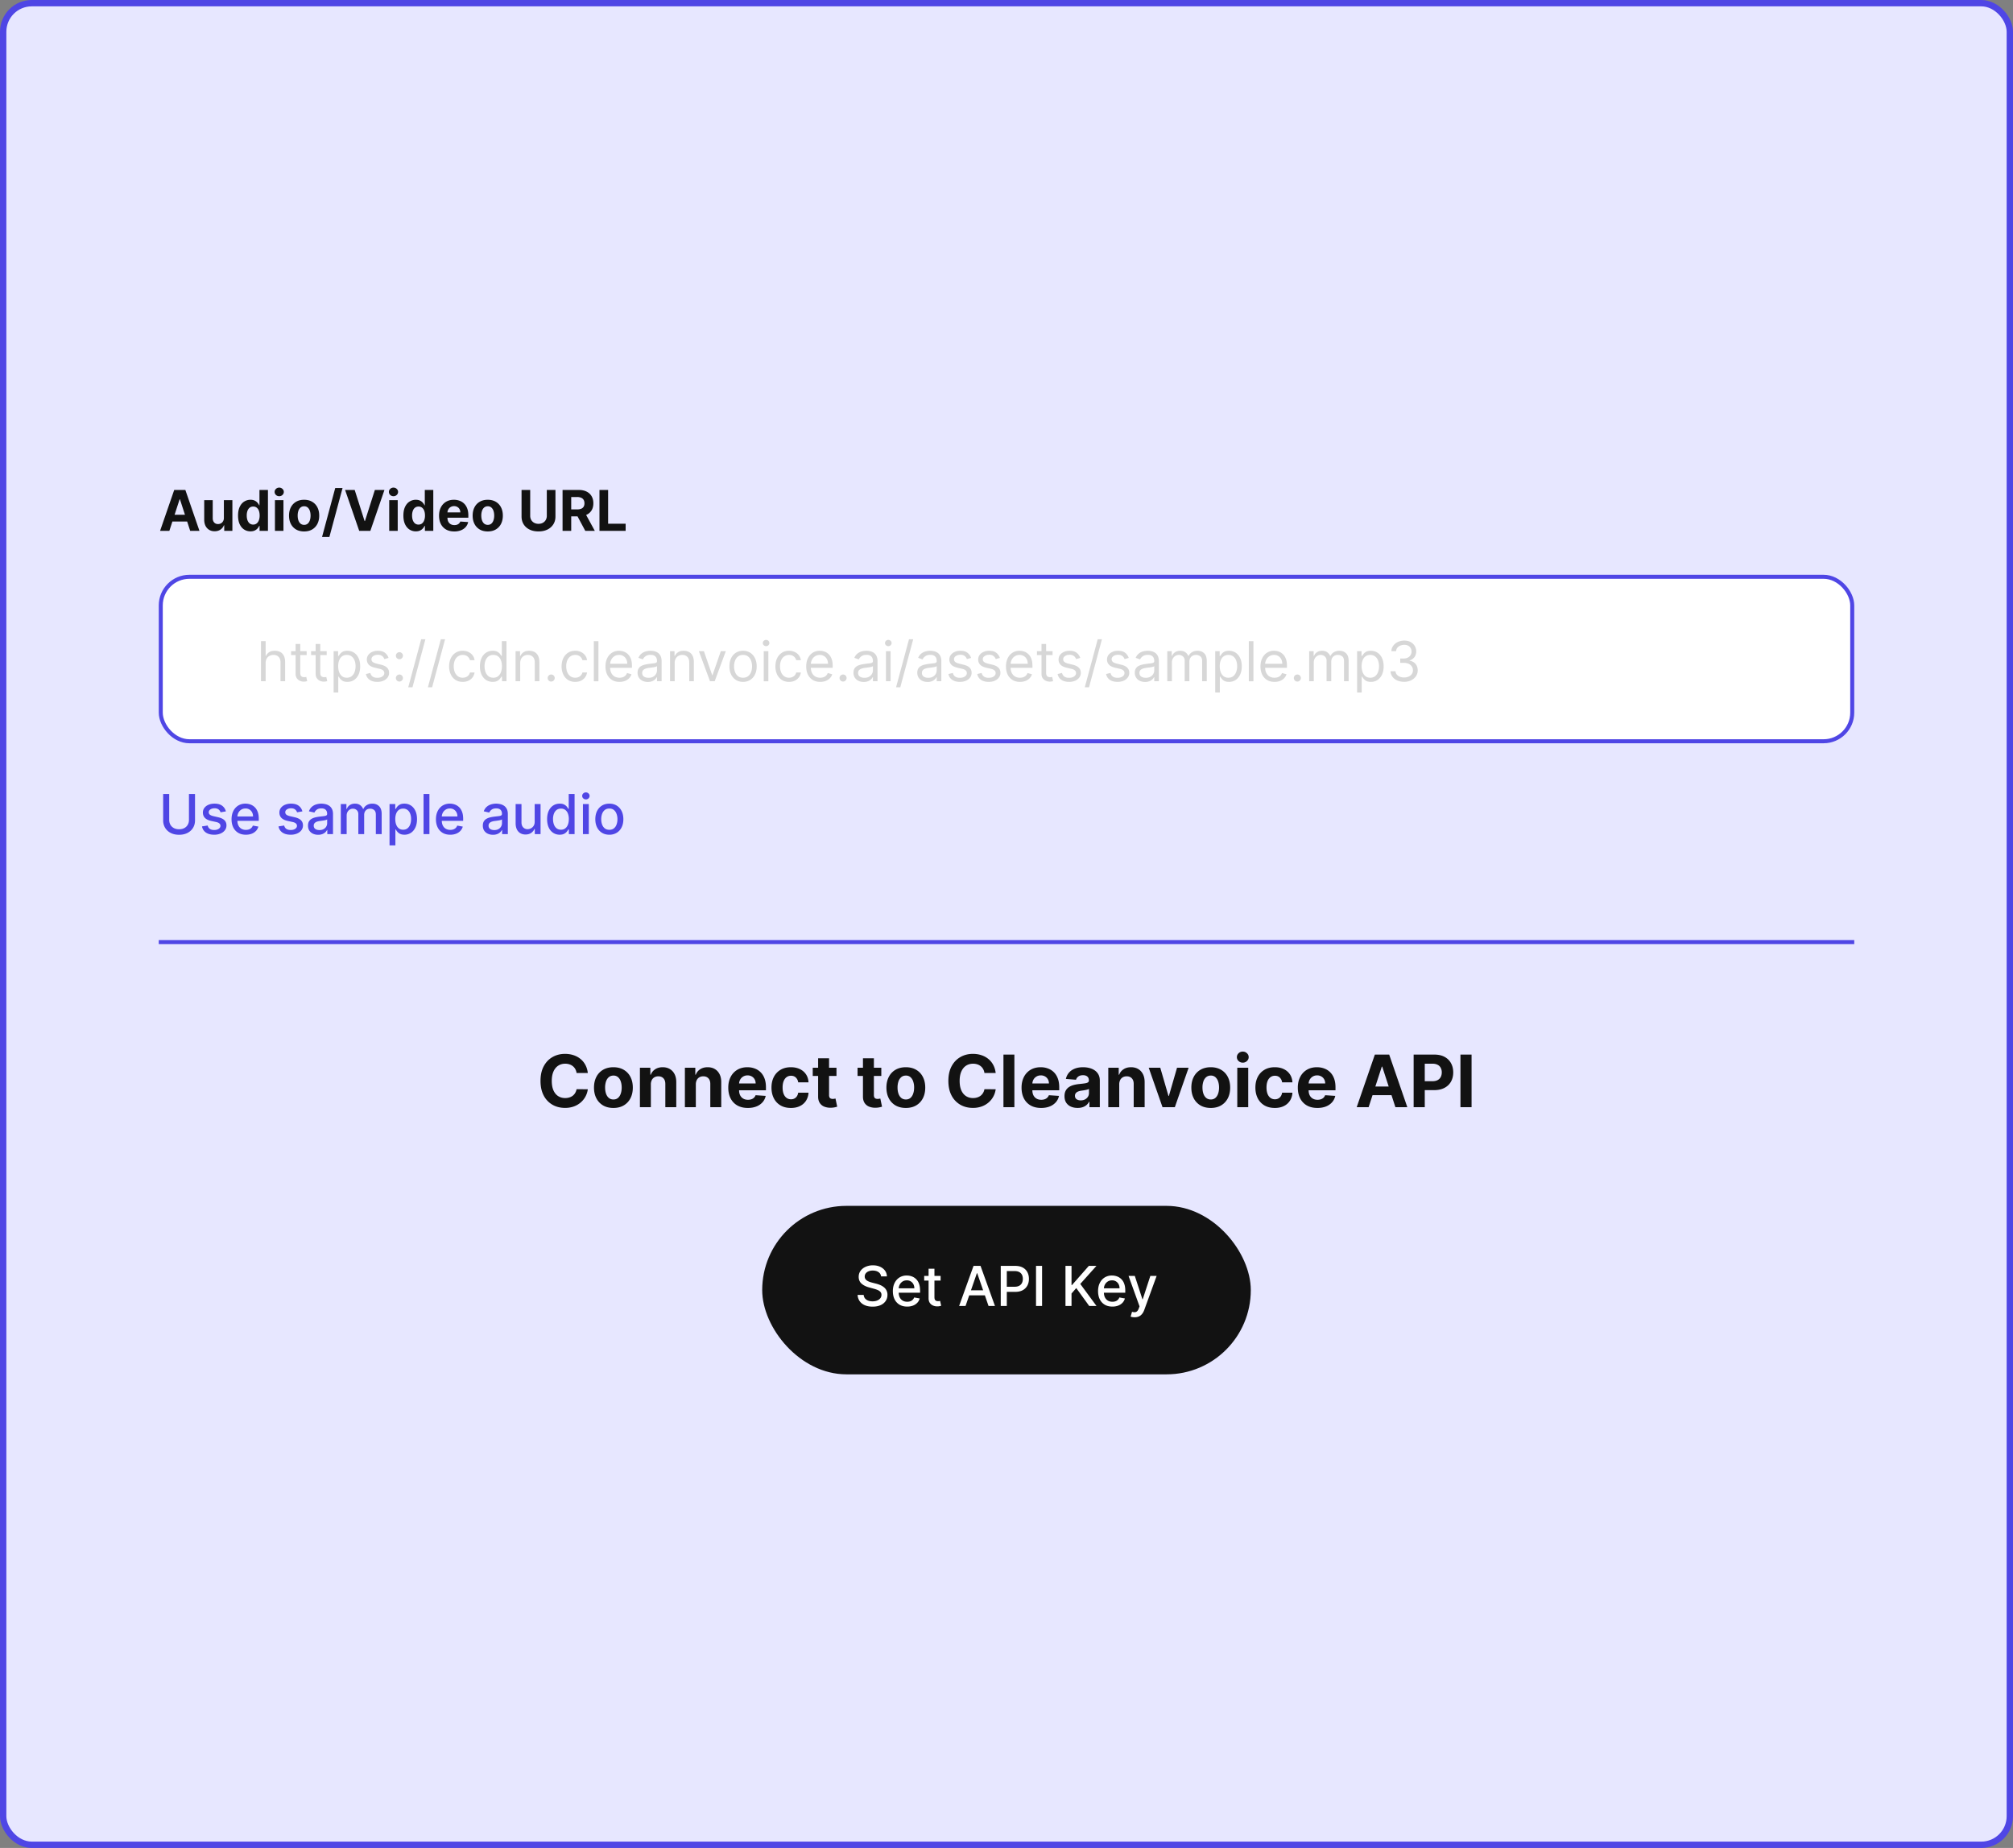
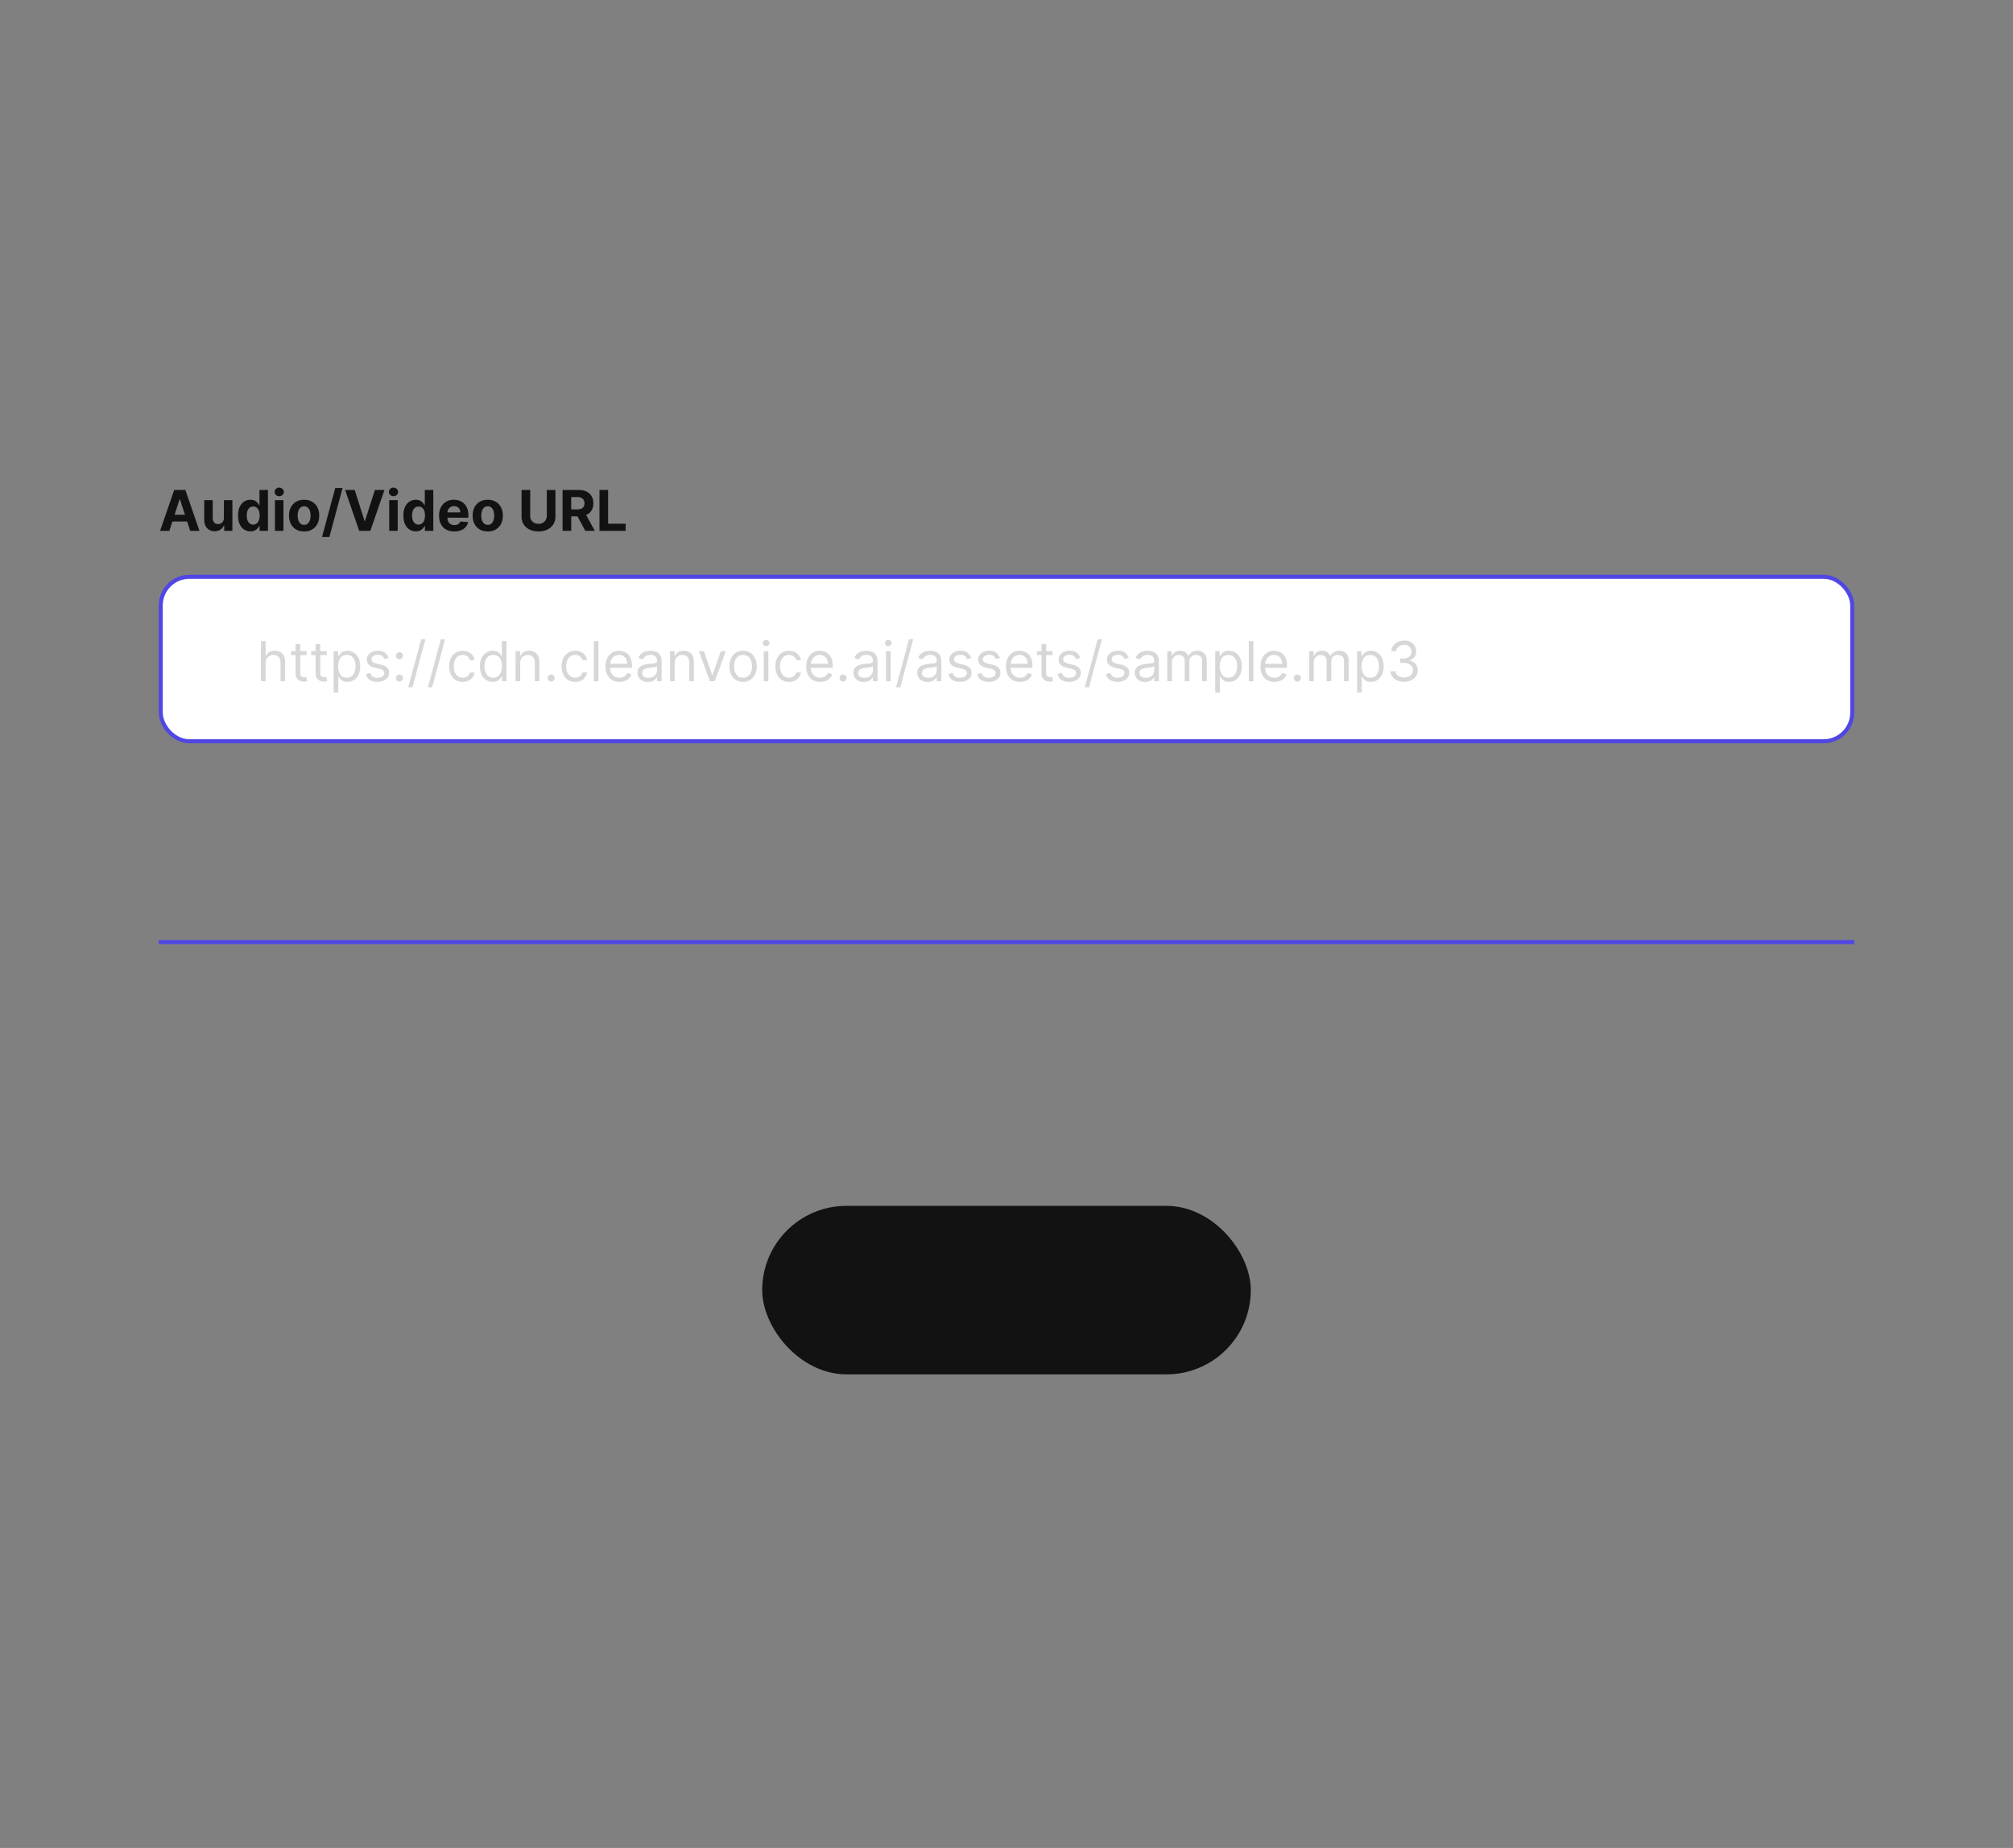
<svg xmlns="http://www.w3.org/2000/svg" width="317" height="291" fill="none">
  <rect width="100%" height="100%" fill="#808080" stroke="none" />
-   <rect x=".5" y=".5" width="316" height="290" rx="4.5" fill="#E7E7FF" />
-   <rect x=".5" y=".5" width="316" height="290" rx="4.5" stroke="#4F46E5" />
  <rect x="25.317" y="90.828" width="266.367" height="25.898" rx="4.507" fill="#fff" />
  <rect x="25.317" y="90.828" width="266.367" height="25.898" rx="4.507" stroke="#4F46E5" stroke-width=".632" />
  <path d="M41.83 104.427v2.849h-.728v-6.314h.728v2.318h.061a1.34 1.34 0 0 1 .5-.582c.224-.146.522-.219.894-.219.323 0 .605.065.848.194.242.127.43.324.564.589.136.263.203.598.203 1.005v3.009h-.727v-2.96c0-.376-.098-.667-.293-.872-.193-.208-.462-.312-.805-.312a1.34 1.34 0 0 0-.641.152 1.1 1.1 0 0 0-.444.44c-.107.194-.16.428-.16.703Zm6.461-1.887v.617h-2.454v-.617h2.454Zm-1.739-1.134h.728v4.514c0 .205.03.359.09.462.061.101.14.169.234.204a.938.938 0 0 0 .305.049c.08 0 .146-.004.197-.012l.124-.025.148.654a1.49 1.49 0 0 1-.207.055c-.088.021-.2.031-.336.031-.206 0-.407-.044-.604-.133a1.202 1.202 0 0 1-.487-.403c-.128-.181-.192-.41-.192-.685v-4.711Zm4.894 1.134v.617H48.99v-.617h2.455Zm-1.74-1.134h.728v4.514c0 .205.03.359.09.462.061.101.14.169.234.204a.938.938 0 0 0 .305.049c.08 0 .146-.004.198-.012l.123-.025.148.654a1.49 1.49 0 0 1-.207.055c-.088.021-.2.031-.336.031-.205 0-.407-.044-.604-.133a1.202 1.202 0 0 1-.487-.403c-.128-.181-.191-.41-.191-.685v-4.711Zm2.834 7.646v-6.512h.703v.753h.087a6.8 6.8 0 0 1 .221-.315 1.31 1.31 0 0 1 .414-.345c.18-.103.425-.154.733-.154.4 0 .75.099 1.055.299.304.199.542.482.712.848.17.366.256.797.256 1.295 0 .501-.085.936-.256 1.304-.17.366-.407.65-.709.851-.302.199-.65.299-1.045.299-.304 0-.548-.05-.73-.151a1.364 1.364 0 0 1-.423-.348 4.858 4.858 0 0 1-.228-.327h-.062v2.503h-.728Zm.715-4.144c0 .358.053.674.158.947.105.271.258.484.46.638.2.152.447.228.74.228.303 0 .557-.08.76-.24.206-.163.36-.38.463-.654.105-.275.157-.581.157-.919 0-.333-.05-.633-.154-.9a1.391 1.391 0 0 0-.46-.638c-.203-.158-.459-.238-.767-.238-.296 0-.545.075-.746.226a1.344 1.344 0 0 0-.456.622 2.563 2.563 0 0 0-.154.928Zm7.93-1.307-.653.185a1.221 1.221 0 0 0-.182-.318.881.881 0 0 0-.32-.258 1.162 1.162 0 0 0-.522-.102c-.29 0-.531.067-.724.2-.191.132-.287.299-.287.503 0 .181.066.323.197.428.132.105.337.193.617.262l.703.173c.423.103.739.26.947.472.207.209.311.48.311.811a1.2 1.2 0 0 1-.234.727 1.55 1.55 0 0 1-.648.506 2.37 2.37 0 0 1-.968.185c-.483 0-.883-.105-1.2-.314-.316-.21-.516-.516-.6-.919l.69-.173c.066.255.19.446.373.574.185.127.427.191.725.191.339 0 .608-.072.808-.216.201-.146.302-.321.302-.524a.55.55 0 0 0-.173-.413c-.115-.113-.292-.198-.53-.253l-.79-.185c-.433-.103-.752-.262-.955-.478a1.157 1.157 0 0 1-.303-.817c0-.267.075-.504.226-.709a1.52 1.52 0 0 1 .62-.484c.262-.118.56-.176.893-.176.47 0 .837.103 1.104.308.27.206.46.477.574.814Zm1.713 3.725a.535.535 0 0 1-.392-.164.533.533 0 0 1-.163-.391c0-.152.054-.283.163-.392a.534.534 0 0 1 .392-.163c.152 0 .282.054.391.163.11.109.164.24.164.392 0 .1-.026.193-.077.277a.584.584 0 0 1-.2.204.532.532 0 0 1-.278.074Zm0-3.515a.535.535 0 0 1-.392-.164.533.533 0 0 1-.163-.391c0-.152.054-.283.163-.392a.534.534 0 0 1 .392-.163c.152 0 .282.054.391.163.11.109.164.24.164.392a.576.576 0 0 1-.278.481.532.532 0 0 1-.277.074Zm4.093-3.145-2.035 7.56h-.666l2.035-7.56h.666Zm3.095 0-2.035 7.56h-.666l2.035-7.56h.666Zm2.786 6.709c-.444 0-.826-.105-1.147-.314a2.053 2.053 0 0 1-.74-.867 2.934 2.934 0 0 1-.259-1.261c0-.481.089-.905.265-1.273a2.1 2.1 0 0 1 .746-.867 2.01 2.01 0 0 1 1.123-.314c.333 0 .633.061.9.185.267.123.486.296.657.518.17.222.276.481.317.777h-.727a1.13 1.13 0 0 0-.37-.574c-.19-.168-.444-.253-.765-.253-.284 0-.532.074-.746.222a1.448 1.448 0 0 0-.496.62 2.296 2.296 0 0 0-.176.934c0 .366.057.685.172.956.118.272.282.482.494.632.214.15.464.225.752.225.19 0 .36-.033.515-.098a1.07 1.07 0 0 0 .392-.284 1.09 1.09 0 0 0 .228-.444h.727a1.682 1.682 0 0 1-.943 1.286c-.263.129-.57.194-.919.194Zm4.715 0c-.395 0-.744-.1-1.046-.299a2.016 2.016 0 0 1-.709-.851c-.17-.368-.256-.803-.256-1.304 0-.498.086-.929.256-1.295.17-.366.408-.649.712-.848.305-.2.656-.299 1.055-.299.308 0 .552.051.73.154.181.101.32.216.414.345.096.128.171.233.225.315h.061v-2.331h.728v6.314h-.703v-.727h-.086a5.34 5.34 0 0 1-.228.327 1.37 1.37 0 0 1-.423.348c-.183.101-.426.151-.73.151Zm.098-.654c.292 0 .539-.076.74-.228a1.43 1.43 0 0 0 .46-.638c.104-.273.157-.589.157-.947 0-.353-.052-.663-.154-.928a1.344 1.344 0 0 0-.457-.622c-.201-.151-.45-.226-.746-.226-.308 0-.565.08-.77.238a1.42 1.42 0 0 0-.46.638 2.55 2.55 0 0 0-.151.9c0 .338.051.644.154.919.105.274.259.491.463.654.205.16.46.24.764.24Zm4.233-2.294v2.849h-.727v-4.736h.703v.74h.061c.112-.24.28-.433.506-.579.226-.148.518-.222.876-.222.32 0 .601.066.842.197.24.13.427.327.56.592.134.263.201.596.201.999v3.009h-.727v-2.96c0-.372-.097-.661-.29-.869-.194-.21-.459-.315-.796-.315-.232 0-.44.051-.623.152-.18.1-.323.247-.428.44a1.46 1.46 0 0 0-.157.703Zm4.882 2.899a.535.535 0 0 1-.391-.164.533.533 0 0 1-.164-.391c0-.152.055-.283.164-.392a.534.534 0 0 1 .391-.163c.152 0 .283.054.392.163.109.109.163.24.163.392 0 .1-.026.193-.077.277a.585.585 0 0 1-.2.204.532.532 0 0 1-.278.074Zm3.785.049c-.444 0-.826-.105-1.147-.314a2.054 2.054 0 0 1-.74-.867 2.936 2.936 0 0 1-.26-1.261c0-.481.09-.905.266-1.273a2.1 2.1 0 0 1 .746-.867c.32-.209.695-.314 1.123-.314.333 0 .633.061.9.185.267.123.486.296.657.518.17.222.276.481.317.777h-.727a1.131 1.131 0 0 0-.37-.574c-.19-.168-.444-.253-.765-.253-.284 0-.532.074-.746.222a1.449 1.449 0 0 0-.497.62 2.298 2.298 0 0 0-.175.934c0 .366.057.685.172.956.117.272.282.482.494.632.213.15.464.225.752.225.189 0 .36-.033.515-.098a1.07 1.07 0 0 0 .391-.284c.107-.123.183-.271.229-.444h.727a1.681 1.681 0 0 1-.943 1.286c-.263.129-.57.194-.92.194Zm3.654-6.413v6.314h-.728v-6.314h.728Zm3.318 6.413c-.456 0-.85-.101-1.18-.302a2.03 2.03 0 0 1-.762-.851c-.177-.366-.266-.791-.266-1.277 0-.485.089-.912.266-1.282.178-.372.427-.662.746-.87a2.01 2.01 0 0 1 1.122-.314c.247 0 .49.041.73.123.241.082.46.216.658.401.197.183.354.425.471.728.117.302.176.674.176 1.116v.308h-3.65v-.629h2.91a1.55 1.55 0 0 0-.16-.715 1.213 1.213 0 0 0-1.135-.679c-.29 0-.54.072-.752.216-.21.142-.371.327-.484.555-.113.228-.17.473-.17.734v.419c0 .358.062.661.185.91.125.247.3.435.521.564.222.128.48.191.774.191.191 0 .364-.026.518-.08.156-.055.29-.138.404-.246.113-.111.2-.249.262-.414l.703.198a1.563 1.563 0 0 1-.373.629c-.175.179-.39.318-.648.419a2.394 2.394 0 0 1-.866.148Zm4.462.012c-.301 0-.573-.056-.818-.169a1.404 1.404 0 0 1-.582-.497 1.4 1.4 0 0 1-.216-.789c0-.271.053-.491.16-.66.107-.17.25-.304.429-.401.179-.096.376-.168.592-.215.218-.05.437-.089.657-.118.287-.037.521-.064.699-.083.181-.02.313-.054.395-.102.084-.047.127-.129.127-.246v-.025c0-.304-.084-.541-.25-.709-.165-.169-.414-.253-.749-.253-.348 0-.62.076-.818.228a1.354 1.354 0 0 0-.416.487l-.69-.246c.123-.288.287-.512.493-.672.207-.163.434-.276.678-.34a2.85 2.85 0 0 1 .728-.098c.152 0 .327.018.524.055.199.035.392.108.577.219.187.111.342.279.465.503.124.224.185.524.185.9v3.12h-.727v-.641h-.037c-.05.103-.132.213-.247.33a1.415 1.415 0 0 1-.46.299 1.77 1.77 0 0 1-.699.123Zm.111-.653c.287 0 .53-.057.727-.17.2-.113.35-.259.45-.438.103-.179.155-.367.155-.564v-.666c-.031.037-.099.071-.204.102a3.479 3.479 0 0 1-.358.077c-.133.02-.264.039-.391.055l-.305.037c-.19.025-.366.065-.531.121a.904.904 0 0 0-.394.243c-.099.107-.148.253-.148.438 0 .253.093.444.28.574.189.127.429.191.719.191Zm4.115-2.307v2.849h-.728v-4.736h.703v.74h.062c.111-.24.28-.433.506-.579.226-.148.518-.222.875-.222.321 0 .602.066.842.197.241.13.428.327.561.592.134.263.201.596.201.999v3.009h-.728v-2.96c0-.372-.097-.661-.29-.869-.193-.21-.458-.315-.795-.315-.233 0-.44.051-.623.152-.181.1-.324.247-.429.44a1.457 1.457 0 0 0-.157.703Zm8.054-1.887-1.751 4.736h-.74l-1.751-4.736h.789l1.307 3.774h.05l1.307-3.774h.789Zm2.715 4.835c-.427 0-.803-.102-1.125-.305a2.076 2.076 0 0 1-.753-.854c-.178-.366-.268-.794-.268-1.283 0-.493.09-.924.268-1.292.181-.368.432-.653.753-.857a2.067 2.067 0 0 1 1.125-.305c.428 0 .802.102 1.122.305.323.204.574.489.753.857.181.368.271.799.271 1.292 0 .489-.09.917-.271 1.283-.179.366-.43.65-.753.854a2.05 2.05 0 0 1-1.122.305Zm0-.654c.325 0 .592-.083.802-.249.209-.167.365-.386.465-.657.101-.271.151-.565.151-.882 0-.316-.05-.611-.151-.885a1.495 1.495 0 0 0-.465-.663c-.21-.168-.477-.253-.802-.253-.325 0-.592.085-.802.253-.209.169-.364.39-.465.663a2.539 2.539 0 0 0-.151.885c0 .317.05.611.151.882.101.271.256.49.465.657.21.166.477.249.802.249Zm3.257.555v-4.736h.728v4.736h-.728Zm.37-5.525a.516.516 0 0 1-.367-.145.464.464 0 0 1-.151-.348c0-.136.05-.252.151-.349a.52.52 0 0 1 .367-.145.51.51 0 0 1 .364.145.465.465 0 0 1 .154.349.463.463 0 0 1-.154.348.506.506 0 0 1-.364.145Zm3.614 5.624c-.444 0-.826-.105-1.147-.314a2.06 2.06 0 0 1-.74-.867 2.944 2.944 0 0 1-.259-1.261c0-.481.089-.905.265-1.273a2.1 2.1 0 0 1 .747-.867c.32-.209.694-.314 1.122-.314.333 0 .633.061.9.185.267.123.486.296.657.518.171.222.276.481.318.777h-.728a1.135 1.135 0 0 0-.37-.574c-.189-.168-.444-.253-.765-.253a1.28 1.28 0 0 0-.746.222 1.444 1.444 0 0 0-.496.62 2.3 2.3 0 0 0-.176.934c0 .366.057.685.173.956.117.272.281.482.493.632.214.15.464.225.752.225.189 0 .361-.033.515-.098.154-.066.285-.161.392-.284.107-.123.183-.271.228-.444h.728a1.686 1.686 0 0 1-.944 1.286 2.062 2.062 0 0 1-.919.194Zm4.912 0c-.456 0-.85-.101-1.181-.302a2.031 2.031 0 0 1-.762-.851c-.176-.366-.265-.791-.265-1.277 0-.485.089-.912.265-1.282.179-.372.428-.662.747-.87.32-.209.694-.314 1.122-.314.247 0 .49.041.731.123.24.082.459.216.656.401.198.183.355.425.472.728.117.302.176.674.176 1.116v.308h-3.651v-.629h2.911c0-.267-.054-.506-.16-.715a1.21 1.21 0 0 0-.451-.497 1.261 1.261 0 0 0-.684-.182c-.29 0-.541.072-.752.216-.21.142-.371.327-.484.555-.114.228-.17.473-.17.734v.419c0 .358.062.661.185.91.125.247.299.435.521.564.222.128.48.191.774.191.191 0 .364-.026.518-.08.156-.055.291-.138.404-.246.113-.111.2-.249.262-.414l.703.198a1.56 1.56 0 0 1-.373.629 1.823 1.823 0 0 1-.648.419 2.39 2.39 0 0 1-.866.148Zm3.598-.049a.533.533 0 0 1-.391-.164.533.533 0 0 1-.164-.391c0-.152.055-.283.164-.392a.533.533 0 0 1 .391-.163c.152 0 .283.054.392.163.109.109.163.24.163.392a.583.583 0 0 1-.277.481.535.535 0 0 1-.278.074Zm3.255.061c-.301 0-.573-.056-.818-.169a1.404 1.404 0 0 1-.582-.497 1.4 1.4 0 0 1-.216-.789c0-.271.053-.491.16-.66.107-.17.25-.304.429-.401.179-.096.376-.168.592-.215.218-.05.437-.089.657-.118.287-.037.521-.064.699-.083.181-.02.313-.054.395-.102.084-.047.127-.129.127-.246v-.025c0-.304-.084-.541-.25-.709-.165-.169-.414-.253-.749-.253-.348 0-.62.076-.818.228a1.354 1.354 0 0 0-.416.487l-.69-.246c.123-.288.287-.512.493-.672.208-.163.434-.276.678-.34a2.85 2.85 0 0 1 .728-.098c.152 0 .327.018.524.055.199.035.392.108.577.219.187.111.342.279.465.503.124.224.185.524.185.9v3.12h-.727v-.641h-.037c-.05.103-.132.213-.247.33a1.415 1.415 0 0 1-.46.299 1.77 1.77 0 0 1-.699.123Zm.111-.653c.287 0 .53-.057.727-.17.2-.113.35-.259.45-.438.103-.179.155-.367.155-.564v-.666c-.031.037-.099.071-.204.102a3.479 3.479 0 0 1-.358.077c-.133.02-.264.039-.391.055l-.305.037c-.19.025-.366.065-.531.121a.904.904 0 0 0-.394.243c-.099.107-.148.253-.148.438 0 .253.093.444.28.574.189.127.429.191.719.191Zm3.387.542v-4.736h.728v4.736h-.728Zm.37-5.525a.516.516 0 0 1-.367-.145.467.467 0 0 1-.151-.348.47.47 0 0 1 .151-.349.52.52 0 0 1 .367-.145.51.51 0 0 1 .364.145.462.462 0 0 1 .154.349.46.46 0 0 1-.154.348.506.506 0 0 1-.364.145Zm3.923-1.085-2.035 7.56h-.666l2.035-7.56h.666Zm2.256 6.721c-.3 0-.572-.056-.817-.169a1.407 1.407 0 0 1-.583-.497 1.407 1.407 0 0 1-.215-.789c0-.271.053-.491.16-.66.107-.17.25-.304.429-.401.178-.096.376-.168.591-.215.218-.05.437-.089.657-.118.288-.037.521-.064.7-.083.181-.02.313-.054.395-.102.084-.047.126-.129.126-.246v-.025c0-.304-.083-.541-.25-.709-.164-.169-.414-.253-.749-.253-.347 0-.62.076-.817.228a1.354 1.354 0 0 0-.416.487l-.691-.246c.124-.288.288-.512.494-.672.207-.163.433-.276.678-.34a2.85 2.85 0 0 1 .728-.098c.152 0 .326.018.524.055.199.035.391.108.576.219.187.111.343.279.466.503.123.224.185.524.185.9v3.12h-.728v-.641h-.037a1.265 1.265 0 0 1-.246.33 1.437 1.437 0 0 1-.46.299 1.772 1.772 0 0 1-.7.123Zm.111-.653c.288 0 .531-.057.728-.17a1.157 1.157 0 0 0 .604-1.002v-.666c-.031.037-.098.071-.203.102a3.479 3.479 0 0 1-.358.077c-.134.02-.264.039-.392.055l-.305.037a2.758 2.758 0 0 0-.53.121.914.914 0 0 0-.395.243.624.624 0 0 0-.148.438c0 .253.094.444.281.574.189.127.428.191.718.191Zm6.743-3.133-.654.185a1.221 1.221 0 0 0-.182-.318.878.878 0 0 0-.321-.258 1.159 1.159 0 0 0-.521-.102c-.29 0-.531.067-.724.2-.191.132-.287.299-.287.503 0 .181.066.323.197.428.132.105.337.193.617.262l.703.173c.423.103.739.26.947.472.207.209.311.48.311.811a1.2 1.2 0 0 1-.234.727c-.155.214-.37.383-.648.506-.277.123-.6.185-.968.185-.483 0-.883-.105-1.199-.314-.317-.21-.517-.516-.602-.919l.691-.173c.066.255.19.446.373.574.185.127.427.191.725.191.339 0 .608-.072.807-.216.202-.146.303-.321.303-.524a.55.55 0 0 0-.173-.413c-.115-.113-.292-.198-.53-.253l-.79-.185c-.433-.103-.752-.262-.955-.478a1.155 1.155 0 0 1-.303-.817c0-.267.075-.504.225-.709.153-.206.359-.367.62-.484.263-.118.561-.176.894-.176.469 0 .837.103 1.104.308.269.206.461.477.574.814Zm4.536 0-.654.185a1.193 1.193 0 0 0-.182-.318.883.883 0 0 0-.32-.258 1.165 1.165 0 0 0-.521-.102c-.29 0-.532.067-.725.2-.191.132-.287.299-.287.503 0 .181.066.323.198.428.131.105.337.193.616.262l.703.173c.424.103.739.26.947.472.207.209.311.48.311.811a1.2 1.2 0 0 1-.234.727c-.154.214-.37.383-.648.506-.277.123-.6.185-.968.185-.483 0-.883-.105-1.199-.314-.317-.21-.517-.516-.601-.919l.69-.173c.066.255.19.446.373.574.185.127.427.191.725.191.339 0 .608-.072.808-.216.201-.146.302-.321.302-.524a.55.55 0 0 0-.173-.413c-.115-.113-.292-.198-.53-.253l-.789-.185c-.434-.103-.753-.262-.956-.478a1.155 1.155 0 0 1-.302-.817c0-.267.075-.504.225-.709.152-.206.358-.367.619-.484a2.17 2.17 0 0 1 .895-.176c.468 0 .836.103 1.103.308.27.206.461.477.574.814Zm3.167 3.774c-.456 0-.85-.101-1.181-.302a2.03 2.03 0 0 1-.761-.851c-.177-.366-.265-.791-.265-1.277 0-.485.088-.912.265-1.282.179-.372.427-.662.746-.87a2.01 2.01 0 0 1 1.122-.314c.247 0 .49.041.731.123.24.082.459.216.657.401.197.183.354.425.471.728.118.302.176.674.176 1.116v.308h-3.65v-.629h2.91c0-.267-.053-.506-.16-.715a1.215 1.215 0 0 0-.45-.497 1.265 1.265 0 0 0-.685-.182c-.29 0-.54.072-.752.216-.21.142-.371.327-.484.555-.113.228-.17.473-.17.734v.419c0 .358.062.661.185.91.126.247.299.435.521.564.222.128.48.191.774.191.191 0 .364-.026.518-.08.156-.055.291-.138.404-.246.113-.111.201-.249.262-.414l.703.198a1.56 1.56 0 0 1-.373.629 1.82 1.82 0 0 1-.647.419 2.396 2.396 0 0 1-.867.148Zm5.128-4.835v.617h-2.455v-.617h2.455Zm-1.739-1.134h.727v4.514c0 .205.03.359.09.462.062.101.14.169.234.204a.942.942 0 0 0 .305.049c.081 0 .146-.004.198-.012l.123-.025.148.654a1.482 1.482 0 0 1-.206.055 1.504 1.504 0 0 1-.337.031c-.205 0-.407-.044-.604-.133a1.2 1.2 0 0 1-.487-.403c-.127-.181-.191-.41-.191-.685v-4.711Zm6.103 2.195-.653.185a1.25 1.25 0 0 0-.182-.318.887.887 0 0 0-.321-.258 1.162 1.162 0 0 0-.521-.102c-.29 0-.532.067-.725.2-.191.132-.286.299-.286.503 0 .181.065.323.197.428.131.105.337.193.617.262l.703.173c.423.103.738.26.946.472.208.209.311.48.311.811a1.2 1.2 0 0 1-.234.727 1.55 1.55 0 0 1-.647.506 2.374 2.374 0 0 1-.968.185c-.484 0-.883-.105-1.2-.314-.316-.21-.517-.516-.601-.919l.691-.173c.065.255.19.446.373.574.185.127.426.191.724.191.339 0 .609-.072.808-.216.201-.146.302-.321.302-.524a.55.55 0 0 0-.172-.413c-.116-.113-.292-.198-.531-.253l-.789-.185c-.434-.103-.752-.262-.956-.478a1.159 1.159 0 0 1-.302-.817c0-.267.075-.504.225-.709.152-.206.359-.367.62-.484.263-.118.561-.176.894-.176.469 0 .836.103 1.104.308.269.206.46.477.573.814Zm3.414-2.935-2.035 7.56h-.666l2.035-7.56h.666Zm4.217 2.935-.653.185a1.221 1.221 0 0 0-.182-.318.878.878 0 0 0-.321-.258 1.162 1.162 0 0 0-.521-.102c-.29 0-.531.067-.725.2-.191.132-.286.299-.286.503 0 .181.065.323.197.428.132.105.337.193.617.262l.703.173c.423.103.739.26.946.472.208.209.312.48.312.811 0 .271-.078.514-.235.727a1.55 1.55 0 0 1-.647.506c-.278.123-.6.185-.968.185-.483 0-.883-.105-1.2-.314-.316-.21-.517-.516-.601-.919l.691-.173c.065.255.19.446.373.574.185.127.426.191.724.191.34 0 .609-.072.808-.216.202-.146.302-.321.302-.524a.55.55 0 0 0-.172-.413c-.115-.113-.292-.198-.531-.253l-.789-.185c-.434-.103-.752-.262-.956-.478a1.159 1.159 0 0 1-.302-.817c0-.267.075-.504.225-.709.152-.206.359-.367.62-.484.263-.118.561-.176.894-.176.469 0 .837.103 1.104.308.269.206.46.477.573.814Zm2.576 3.786c-.3 0-.573-.056-.817-.169a1.4 1.4 0 0 1-.583-.497 1.4 1.4 0 0 1-.216-.789c0-.271.053-.491.16-.66.107-.17.25-.304.429-.401.179-.096.376-.168.592-.215.218-.05.437-.089.657-.118.287-.037.521-.064.7-.083.18-.02.312-.054.394-.102.084-.047.127-.129.127-.246v-.025c0-.304-.084-.541-.25-.709-.165-.169-.414-.253-.749-.253-.348 0-.62.076-.817.228a1.347 1.347 0 0 0-.417.487l-.69-.246c.123-.288.287-.512.493-.672.208-.163.434-.276.678-.34.247-.065.49-.098.728-.098.152 0 .327.018.524.055.2.035.392.108.577.219.187.111.342.279.465.503.124.224.185.524.185.9v3.12h-.727v-.641h-.037c-.05.103-.132.213-.247.33a1.42 1.42 0 0 1-.459.299 1.779 1.779 0 0 1-.7.123Zm.111-.653c.287 0 .53-.057.727-.17.2-.113.35-.259.45-.438.103-.179.155-.367.155-.564v-.666c-.031.037-.099.071-.204.102a3.479 3.479 0 0 1-.358.077c-.133.02-.264.039-.391.055l-.305.037a2.786 2.786 0 0 0-.531.121.904.904 0 0 0-.394.243c-.099.107-.148.253-.148.438 0 .253.093.444.28.574.189.127.429.191.719.191Zm3.387.542v-4.736h.703v.74h.062a1.19 1.19 0 0 1 .478-.588c.22-.142.484-.213.792-.213.313 0 .573.071.78.213.21.139.374.336.491.588h.049c.121-.244.303-.438.546-.582.242-.146.533-.219.872-.219.424 0 .77.132 1.039.398.27.263.404.673.404 1.23v3.169h-.727v-3.169c0-.35-.096-.599-.287-.749a1.056 1.056 0 0 0-.675-.226c-.333 0-.591.101-.774.303-.183.199-.275.452-.275.758v3.083h-.74v-3.243c0-.27-.087-.486-.262-.651a.94.94 0 0 0-.675-.25.994.994 0 0 0-.53.152c-.163.1-.294.24-.395.419a1.233 1.233 0 0 0-.148.613v2.96h-.728Zm7.547 1.776v-6.512h.703v.753h.086c.054-.082.128-.187.222-.315.097-.129.234-.244.413-.345.181-.103.426-.154.734-.154.399 0 .75.099 1.055.299.304.199.541.482.712.848.17.366.256.797.256 1.295 0 .501-.086.936-.256 1.304a2.02 2.02 0 0 1-.709.851 1.86 1.86 0 0 1-1.046.299c-.304 0-.547-.05-.73-.151a1.37 1.37 0 0 1-.423-.348 5.34 5.34 0 0 1-.228-.327h-.062v2.503h-.727Zm.715-4.144c0 .358.052.674.157.947.105.271.258.484.46.638.201.152.448.228.74.228.304 0 .558-.08.761-.24.206-.163.36-.38.463-.654.105-.275.157-.581.157-.919 0-.333-.051-.633-.154-.9a1.39 1.39 0 0 0-.46-.638c-.203-.158-.459-.238-.767-.238-.296 0-.545.075-.746.226a1.343 1.343 0 0 0-.457.622 2.556 2.556 0 0 0-.154.928Zm5.303-3.946v6.314h-.727v-6.314h.727Zm3.319 6.413c-.457 0-.85-.101-1.181-.302a2.031 2.031 0 0 1-.762-.851c-.177-.366-.265-.791-.265-1.277 0-.485.088-.912.265-1.282.179-.372.428-.662.746-.87a2.011 2.011 0 0 1 1.123-.314c.246 0 .49.041.73.123.241.082.46.216.657.401.198.183.355.425.472.728.117.302.176.674.176 1.116v.308h-3.651v-.629h2.911c0-.267-.054-.506-.161-.715a1.201 1.201 0 0 0-.45-.497 1.261 1.261 0 0 0-.684-.182c-.29 0-.541.072-.753.216a1.427 1.427 0 0 0-.484.555 1.631 1.631 0 0 0-.169.734v.419c0 .358.061.661.185.91.125.247.299.435.521.564.222.128.48.191.774.191.191 0 .364-.026.518-.08.156-.055.291-.138.404-.246.113-.111.2-.249.262-.414l.703.198a1.57 1.57 0 0 1-.373.629 1.823 1.823 0 0 1-.648.419 2.395 2.395 0 0 1-.866.148Zm3.598-.049a.536.536 0 0 1-.392-.164.533.533 0 0 1-.163-.391c0-.152.054-.283.163-.392a.535.535 0 0 1 .392-.163c.152 0 .283.054.392.163.108.109.163.24.163.392a.577.577 0 0 1-.278.481.53.53 0 0 1-.277.074Zm1.861-.05v-4.736h.703v.74h.061a1.19 1.19 0 0 1 .478-.588 1.43 1.43 0 0 1 .793-.213c.312 0 .572.071.78.213.209.139.373.336.49.588h.049a1.39 1.39 0 0 1 .546-.582c.243-.146.533-.219.873-.219.423 0 .769.132 1.039.398.269.263.404.673.404 1.23v3.169h-.728v-3.169c0-.35-.096-.599-.287-.749a1.056 1.056 0 0 0-.675-.226c-.333 0-.591.101-.774.303-.183.199-.274.452-.274.758v3.083h-.74v-3.243a.855.855 0 0 0-.262-.651.942.942 0 0 0-.676-.25.994.994 0 0 0-.53.152c-.162.1-.294.24-.395.419a1.244 1.244 0 0 0-.148.613v2.96h-.727Zm7.546 1.776v-6.512h.703v.753h.086c.054-.082.128-.187.222-.315.097-.129.235-.244.414-.345.18-.103.425-.154.733-.154.399 0 .751.099 1.055.299.304.199.542.482.712.848.171.366.256.797.256 1.295 0 .501-.085.936-.256 1.304-.17.366-.407.65-.709.851a1.858 1.858 0 0 1-1.045.299c-.304 0-.548-.05-.731-.151a1.353 1.353 0 0 1-.422-.348 5.002 5.002 0 0 1-.229-.327h-.061v2.503h-.728Zm.715-4.144c0 .358.053.674.158.947.104.271.258.484.459.638.202.152.448.228.74.228.304 0 .558-.08.762-.24.205-.163.359-.38.462-.654.105-.275.157-.581.157-.919 0-.333-.051-.633-.154-.9a1.396 1.396 0 0 0-.459-.638c-.204-.158-.46-.238-.768-.238-.296 0-.545.075-.746.226a1.335 1.335 0 0 0-.456.622 2.556 2.556 0 0 0-.155.928Zm6.697 2.455a2.68 2.68 0 0 1-1.088-.21 1.86 1.86 0 0 1-.755-.583 1.567 1.567 0 0 1-.303-.872h.777a.925.925 0 0 0 .21.527c.123.146.285.259.484.339.199.08.42.12.663.12.271 0 .512-.047.721-.141.21-.095.375-.227.494-.395a.992.992 0 0 0 .179-.586c0-.232-.058-.437-.173-.614a1.15 1.15 0 0 0-.506-.419c-.222-.101-.493-.151-.814-.151h-.505v-.678h.505c.251 0 .471-.045.66-.136a1.027 1.027 0 0 0 .611-.962c0-.214-.048-.4-.142-.558a.97.97 0 0 0-.401-.37 1.303 1.303 0 0 0-.604-.133c-.218 0-.424.041-.617.121a1.155 1.155 0 0 0-.469.342.891.891 0 0 0-.197.536h-.74a1.5 1.5 0 0 1 .299-.869c.187-.251.432-.446.734-.586.304-.14.638-.21 1.002-.21.391 0 .726.08 1.005.238.28.156.494.363.645.62.15.257.225.534.225.832 0 .356-.094.659-.281.91a1.43 1.43 0 0 1-.755.521v.049c.398.066.71.235.934.509.224.271.336.607.336 1.008a1.6 1.6 0 0 1-.281.925 1.902 1.902 0 0 1-.758.641 2.46 2.46 0 0 1-1.095.235Z" fill="#D7D7D7" />
  <a>
    <path d="M0 .246h183.424v10.508H0z" />
  </a>
  <path d="M26.67 83.593h-1.46l2.224-6.44h1.755l2.22 6.44h-1.46l-1.612-4.969h-.05l-1.617 4.969Zm-.091-2.532h3.446v1.063H26.58v-1.063Zm8.677.475v-2.773h1.34v4.83H35.31v-.878h-.05c-.11.284-.291.51-.545.683-.251.172-.558.258-.921.258-.323 0-.607-.074-.852-.22a1.513 1.513 0 0 1-.576-.626c-.136-.27-.205-.594-.207-.972v-3.075h1.34v2.836c.001.285.078.51.229.676.15.166.353.249.607.249a.965.965 0 0 0 .453-.11.864.864 0 0 0 .34-.334 1.02 1.02 0 0 0 .128-.544Zm4.191 2.135c-.367 0-.7-.094-.997-.283-.295-.19-.53-.47-.704-.84-.172-.37-.258-.825-.258-1.364 0-.553.09-1.013.267-1.38.178-.37.415-.645.71-.827a1.82 1.82 0 0 1 .979-.277c.27 0 .496.046.676.138.182.09.33.204.44.34.113.134.2.266.258.396h.04v-2.421h1.337v6.44h-1.32v-.774h-.057a1.727 1.727 0 0 1-.267.4 1.33 1.33 0 0 1-.444.324c-.18.085-.4.128-.66.128Zm.424-1.066a.856.856 0 0 0 .548-.176c.15-.12.266-.286.346-.5a2.1 2.1 0 0 0 .122-.751c0-.287-.04-.537-.12-.749a1.075 1.075 0 0 0-.345-.49.88.88 0 0 0-.55-.173c-.22 0-.406.06-.557.18a1.093 1.093 0 0 0-.343.496 2.133 2.133 0 0 0-.116.736c0 .28.039.53.116.745.08.214.194.382.343.503a.87.87 0 0 0 .556.18Zm3.426.988v-4.83h1.34v4.83h-1.34Zm.673-5.453c-.2 0-.37-.066-.513-.198a.642.642 0 0 1-.21-.481c0-.184.07-.343.21-.475a.721.721 0 0 1 .513-.201.71.71 0 0 1 .509.201c.143.132.214.29.214.475a.638.638 0 0 1-.214.481.717.717 0 0 1-.51.198Zm3.922 5.547c-.489 0-.911-.104-1.268-.311a2.13 2.13 0 0 1-.82-.874c-.193-.376-.29-.81-.29-1.305 0-.5.097-.935.29-1.309.192-.375.466-.666.82-.874.357-.21.78-.314 1.268-.314s.91.105 1.264.314a2.1 2.1 0 0 1 .824.874c.193.374.289.81.289 1.309 0 .494-.096.93-.29 1.305a2.124 2.124 0 0 1-.823.874c-.355.207-.776.311-1.264.311Zm.006-1.038a.833.833 0 0 0 .556-.188 1.17 1.17 0 0 0 .337-.522c.078-.22.116-.47.116-.752 0-.28-.038-.531-.116-.751a1.17 1.17 0 0 0-.336-.522.824.824 0 0 0-.557-.192.853.853 0 0 0-.566.192 1.179 1.179 0 0 0-.343.522 2.31 2.31 0 0 0-.113.751c0 .281.038.532.113.752.078.22.192.394.343.522a.862.862 0 0 0 .566.188Zm6.047-5.798-2.075 7.71h-1.155l2.076-7.71h1.154Zm1.912.302 1.556 4.893h.06l1.56-4.893h1.51l-2.22 6.44h-1.756l-2.223-6.44h1.513Zm5.435 6.44v-4.83h1.34v4.83h-1.34Zm.673-5.453c-.2 0-.37-.066-.513-.198a.643.643 0 0 1-.21-.481.63.63 0 0 1 .21-.475.722.722 0 0 1 .513-.201c.2 0 .369.067.51.201.142.132.213.29.213.475a.638.638 0 0 1-.214.481.717.717 0 0 1-.509.198Zm3.52 5.531c-.367 0-.7-.094-.997-.283-.296-.19-.53-.47-.705-.84-.172-.37-.258-.825-.258-1.364 0-.553.09-1.013.268-1.38.178-.37.415-.645.71-.827a1.82 1.82 0 0 1 .978-.277c.27 0 .496.046.676.138.183.09.33.204.44.34.114.134.2.266.259.396h.04v-2.421h1.337v6.44h-1.32v-.774h-.057a1.727 1.727 0 0 1-.268.4 1.33 1.33 0 0 1-.443.324c-.18.085-.4.128-.66.128Zm.424-1.066a.856.856 0 0 0 .547-.176 1.12 1.12 0 0 0 .346-.5 2.1 2.1 0 0 0 .123-.751c0-.287-.04-.537-.12-.749a1.073 1.073 0 0 0-.346-.49.88.88 0 0 0-.55-.173c-.22 0-.406.06-.557.18-.15.119-.265.284-.342.496a2.133 2.133 0 0 0-.117.736c0 .28.04.53.117.745.08.214.194.382.342.503a.87.87 0 0 0 .557.18Zm5.626 1.082c-.496 0-.924-.1-1.283-.302a2.067 2.067 0 0 1-.823-.861c-.193-.374-.29-.815-.29-1.324 0-.497.097-.933.29-1.308a2.14 2.14 0 0 1 .814-.878c.352-.21.765-.314 1.239-.314.319 0 .615.051.89.154.276.1.518.253.723.456.208.203.369.459.484.767.116.306.173.665.173 1.076v.367h-4.078v-.83h2.817c0-.192-.042-.363-.126-.512a.9.9 0 0 0-.349-.35.995.995 0 0 0-.512-.128 1.03 1.03 0 0 0-.54.141.993.993 0 0 0-.366.375 1.058 1.058 0 0 0-.135.518v.79c0 .239.044.445.132.62.09.173.217.307.38.402.164.094.358.141.582.141.15 0 .285-.02.41-.063a.821.821 0 0 0 .519-.497l1.238.082a1.691 1.691 0 0 1-.387.78c-.193.22-.442.392-.748.516a2.822 2.822 0 0 1-1.054.182Zm5.274 0c-.489 0-.911-.104-1.267-.311a2.13 2.13 0 0 1-.821-.874c-.193-.376-.29-.81-.29-1.305 0-.5.097-.935.29-1.309a2.11 2.11 0 0 1 .82-.874c.357-.21.78-.314 1.268-.314s.91.105 1.264.314a2.1 2.1 0 0 1 .824.874c.193.374.289.81.289 1.309 0 .494-.096.93-.29 1.305a2.124 2.124 0 0 1-.823.874c-.354.207-.776.311-1.264.311Zm.006-1.038a.832.832 0 0 0 .557-.188 1.17 1.17 0 0 0 .336-.522c.078-.22.116-.47.116-.752 0-.28-.038-.531-.116-.751a1.17 1.17 0 0 0-.336-.522.824.824 0 0 0-.557-.192.853.853 0 0 0-.566.192c-.15.127-.265.302-.343.522a2.31 2.31 0 0 0-.113.751c0 .281.038.532.113.752.078.22.192.394.343.522a.862.862 0 0 0 .566.188Zm9.294-5.496h1.362v4.182c0 .47-.112.88-.336 1.233a2.25 2.25 0 0 1-.934.823c-.4.195-.867.293-1.4.293-.534 0-1.002-.097-1.402-.293a2.25 2.25 0 0 1-.934-.823c-.222-.352-.333-.763-.333-1.233v-4.182h1.361v4.066c0 .245.054.463.16.654.11.19.263.34.46.45a1.4 1.4 0 0 0 .688.163c.264 0 .494-.055.689-.164.197-.109.35-.258.456-.45a1.29 1.29 0 0 0 .163-.653v-4.066Zm2.482 6.44v-6.44h2.541c.486 0 .901.087 1.245.26.346.173.61.417.79.733.182.315.273.685.273 1.11 0 .428-.092.796-.276 1.104a1.803 1.803 0 0 1-.802.705c-.348.163-.77.245-1.264.245h-1.702v-1.094h1.481a1.7 1.7 0 0 0 .648-.107.77.77 0 0 0 .384-.321c.086-.143.129-.32.129-.531 0-.214-.043-.395-.13-.541a.791.791 0 0 0-.386-.334 1.586 1.586 0 0 0-.65-.116h-.92v5.327h-1.36Zm3.478-2.93 1.6 2.93h-1.502l-1.566-2.93h1.468Zm2.333 2.93v-6.44h1.362v5.317h2.76v1.123h-4.122Z" fill="#121212" />
-   <path d="M29.755 125.033h.956v4.153c0 .442-.104.834-.312 1.175-.207.339-.5.606-.876.802-.376.193-.817.289-1.322.289-.504 0-.944-.096-1.32-.289a2.183 2.183 0 0 1-.876-.802 2.215 2.215 0 0 1-.311-1.175v-4.153h.953v4.076c0 .286.062.54.188.762.127.222.307.396.54.524.232.125.507.188.826.188.32 0 .597-.063.83-.188.233-.128.412-.302.536-.524.125-.222.188-.476.188-.762v-4.076Zm5.816 2.735-.836.148a.983.983 0 0 0-.166-.305.824.824 0 0 0-.303-.238 1.104 1.104 0 0 0-.478-.092c-.26 0-.478.058-.653.176-.175.115-.262.264-.262.447 0 .158.058.285.175.382.118.097.307.176.568.237l.752.173c.436.101.76.256.974.466.214.209.321.482.321.817 0 .283-.082.536-.247.758-.162.22-.39.393-.681.518a2.51 2.51 0 0 1-1.008.188c-.53 0-.963-.113-1.298-.339a1.434 1.434 0 0 1-.617-.971l.891-.136c.056.232.17.408.342.527.173.118.398.176.676.176.302 0 .543-.063.724-.188.181-.127.272-.283.272-.465a.486.486 0 0 0-.167-.374c-.109-.1-.276-.176-.503-.228l-.801-.175c-.442-.101-.769-.262-.98-.481-.21-.22-.315-.499-.315-.836 0-.28.078-.524.234-.734a1.53 1.53 0 0 1 .648-.49c.275-.119.59-.179.946-.179.512 0 .915.111 1.209.333.294.22.488.515.583.885Zm3.147 3.675c-.467 0-.869-.099-1.206-.299a2.025 2.025 0 0 1-.777-.848c-.18-.366-.271-.794-.271-1.285 0-.486.09-.913.271-1.283a2.11 2.11 0 0 1 .765-.867 2.12 2.12 0 0 1 1.153-.311c.267 0 .526.044.777.133.25.088.476.227.675.416.2.189.357.435.472.737.115.3.173.665.173 1.094v.327h-3.765v-.69h2.861c0-.243-.049-.458-.148-.645a1.12 1.12 0 0 0-1.039-.61c-.259 0-.485.063-.678.191-.191.125-.34.29-.444.493-.103.202-.154.42-.154.657v.539c0 .317.055.586.166.808a1.2 1.2 0 0 0 .472.509 1.4 1.4 0 0 0 .706.173c.175 0 .334-.025.478-.074a1.05 1.05 0 0 0 .373-.228.997.997 0 0 0 .24-.374l.873.158c-.07.257-.195.482-.376.675a1.83 1.83 0 0 1-.675.447c-.27.105-.577.157-.922.157Zm8.901-3.675-.835.148a.979.979 0 0 0-.167-.305.825.825 0 0 0-.302-.238 1.105 1.105 0 0 0-.478-.092c-.26 0-.479.058-.654.176-.174.115-.262.264-.262.447 0 .158.059.285.176.382.117.097.306.176.567.237l.753.173c.436.101.76.256.974.466.214.209.32.482.32.817 0 .283-.081.536-.246.758-.162.22-.39.393-.681.518a2.51 2.51 0 0 1-1.008.188c-.53 0-.964-.113-1.299-.339a1.434 1.434 0 0 1-.616-.971l.89-.136c.056.232.17.408.343.527.173.118.398.176.675.176.303 0 .544-.063.725-.188.18-.127.271-.283.271-.465a.486.486 0 0 0-.166-.374c-.11-.1-.277-.176-.503-.228l-.801-.175c-.443-.101-.77-.262-.981-.481-.21-.22-.315-.499-.315-.836 0-.28.079-.524.235-.734a1.53 1.53 0 0 1 .647-.49 2.37 2.37 0 0 1 .947-.179c.512 0 .915.111 1.208.333.294.22.489.515.583.885Zm2.485 3.684c-.3 0-.572-.055-.814-.166a1.368 1.368 0 0 1-.577-.49c-.14-.214-.21-.476-.21-.786 0-.268.052-.488.155-.66a1.13 1.13 0 0 1 .416-.41c.175-.101.37-.177.586-.229.216-.051.435-.09.66-.117l.69-.08c.177-.023.305-.058.386-.108.08-.049.12-.129.12-.24v-.022c0-.269-.076-.478-.228-.626-.15-.148-.374-.222-.672-.222-.31 0-.556.069-.734.207-.177.135-.3.287-.367.453l-.867-.197c.103-.288.253-.52.45-.697.2-.179.43-.308.688-.389a2.69 2.69 0 0 1 .817-.123c.19 0 .39.023.601.068.214.043.413.123.599.24.187.118.34.285.459.503.12.216.179.496.179.842v3.145h-.9v-.648h-.037c-.06.119-.15.237-.269.352-.119.115-.272.21-.46.286a1.783 1.783 0 0 1-.671.114Zm.2-.74c.255 0 .473-.05.654-.151.183-.1.321-.232.416-.394a1.02 1.02 0 0 0 .145-.527v-.611a.481.481 0 0 1-.191.093 3.08 3.08 0 0 1-.318.07l-.348.053-.284.037c-.179.022-.342.06-.49.114a.835.835 0 0 0-.352.231.579.579 0 0 0-.13.395c0 .228.085.401.254.518.168.115.383.172.644.172Zm3.365.636v-4.736h.885v.771h.058c.099-.262.26-.465.484-.611.224-.148.493-.222.805-.222.317 0 .582.074.795.222.216.148.376.352.478.611h.05c.113-.253.293-.455.54-.605.246-.152.54-.228.881-.228.43 0 .78.135 1.051.404.274.269.41.675.41 1.218v3.176h-.921v-3.09c0-.32-.088-.553-.262-.697a.952.952 0 0 0-.626-.215c-.3 0-.534.092-.7.277-.167.183-.25.418-.25.706v3.019h-.919V128.2c0-.257-.08-.464-.24-.62a.86.86 0 0 0-.626-.234.9.9 0 0 0-.484.138 1.02 1.02 0 0 0-.355.38c-.088.162-.132.35-.132.564v2.92h-.922Zm7.673 1.776v-6.512h.9v.767h.078a2.65 2.65 0 0 1 .23-.342c.102-.129.241-.242.42-.339.18-.099.416-.148.71-.148.382 0 .723.097 1.023.29.3.193.535.472.706.835.173.364.26.802.26 1.314s-.086.951-.257 1.317c-.17.363-.405.644-.703.841a1.815 1.815 0 0 1-1.02.293c-.288 0-.523-.048-.706-.145a1.321 1.321 0 0 1-.426-.339 2.578 2.578 0 0 1-.237-.345h-.056v2.513h-.922Zm.904-4.144c0 .333.048.625.145.875.096.251.236.447.419.589.183.14.407.21.672.21.276 0 .506-.073.69-.219.186-.148.326-.348.42-.601.097-.253.145-.538.145-.854 0-.313-.047-.593-.142-.842a1.288 1.288 0 0 0-.42-.589 1.095 1.095 0 0 0-.693-.216c-.267 0-.493.069-.678.207-.183.138-.322.33-.416.576a2.409 2.409 0 0 0-.142.864Zm5.377-3.947v6.315H66.7v-6.315h.922Zm3.281 6.41c-.466 0-.868-.099-1.205-.299a2.025 2.025 0 0 1-.777-.848c-.181-.366-.272-.794-.272-1.285 0-.486.09-.913.272-1.283a2.11 2.11 0 0 1 .764-.867 2.12 2.12 0 0 1 1.154-.311c.267 0 .526.044.777.133.25.088.475.227.675.416.2.189.356.435.471.737.116.3.173.665.173 1.094v.327h-3.765v-.69h2.862c0-.243-.05-.458-.148-.645a1.12 1.12 0 0 0-1.04-.61c-.258 0-.484.063-.678.191-.19.125-.339.29-.444.493-.102.202-.154.42-.154.657v.539c0 .317.056.586.167.808.113.222.27.392.471.509a1.4 1.4 0 0 0 .707.173c.174 0 .334-.025.477-.074.144-.052.269-.128.374-.228a.997.997 0 0 0 .24-.374l.873.158a1.58 1.58 0 0 1-.377.675c-.178.191-.403.34-.675.447a2.52 2.52 0 0 1-.922.157Zm6.731.009c-.3 0-.571-.055-.814-.166a1.368 1.368 0 0 1-.576-.49c-.14-.214-.21-.476-.21-.786 0-.268.051-.488.154-.66a1.13 1.13 0 0 1 .416-.41c.175-.101.37-.177.586-.229.216-.051.436-.09.66-.117l.69-.08c.177-.023.306-.058.386-.108.08-.049.12-.129.12-.24v-.022c0-.269-.076-.478-.228-.626-.15-.148-.374-.222-.672-.222-.31 0-.555.069-.734.207a1.103 1.103 0 0 0-.367.453l-.866-.197c.103-.288.253-.52.45-.697.2-.179.429-.308.688-.389a2.69 2.69 0 0 1 .817-.123c.189 0 .39.023.6.068.215.043.414.123.599.24.187.118.34.285.46.503.119.216.178.496.178.842v3.145h-.9v-.648h-.037a1.348 1.348 0 0 1-.728.638 1.783 1.783 0 0 1-.672.114Zm.2-.74c.256 0 .473-.05.654-.151a1.05 1.05 0 0 0 .561-.921v-.611a.481.481 0 0 1-.19.093c-.093.026-.2.05-.318.07l-.349.053-.283.037c-.18.022-.343.06-.49.114a.835.835 0 0 0-.352.231.579.579 0 0 0-.13.395c0 .228.085.401.253.518.169.115.383.172.645.172Zm6.365-1.328v-2.772h.925v4.736h-.906v-.82h-.05a1.485 1.485 0 0 1-.524.632c-.238.166-.535.249-.89.249-.305 0-.574-.066-.809-.2a1.41 1.41 0 0 1-.549-.601c-.131-.265-.197-.593-.197-.984v-3.012h.922v2.901c0 .323.09.58.268.771a.911.911 0 0 0 .697.287c.173 0 .344-.043.515-.13.173-.086.316-.217.429-.391.115-.175.171-.397.17-.666Zm3.937 2.056a1.83 1.83 0 0 1-1.024-.293 1.997 1.997 0 0 1-.703-.841c-.168-.366-.253-.805-.253-1.317 0-.512.086-.95.256-1.314.173-.363.41-.642.71-.835.3-.193.64-.29 1.02-.29.294 0 .53.049.71.148.18.097.32.21.419.339.1.13.178.244.234.342h.055v-2.346h.922v6.315h-.9v-.737h-.077a2.56 2.56 0 0 1-.24.345 1.32 1.32 0 0 1-.426.339c-.181.097-.415.145-.703.145Zm.203-.786c.266 0 .49-.07.672-.21.186-.142.325-.338.42-.589.096-.25.145-.542.145-.875a2.4 2.4 0 0 0-.142-.864 1.271 1.271 0 0 0-.416-.576 1.094 1.094 0 0 0-.679-.207c-.277 0-.508.072-.693.216-.185.144-.325.34-.42.589a2.402 2.402 0 0 0-.139.842c0 .316.048.601.142.854.095.253.235.453.42.601.187.146.417.219.69.219Zm3.459.694v-4.736h.922v4.736h-.922Zm.466-5.467a.586.586 0 0 1-.414-.16.523.523 0 0 1-.17-.389c0-.152.057-.281.17-.388a.58.58 0 0 1 .414-.164.57.57 0 0 1 .41.164.51.51 0 0 1 .172.388c0 .15-.057.28-.172.389a.575.575 0 0 1-.41.16Zm3.691 5.562c-.444 0-.831-.102-1.162-.305a2.06 2.06 0 0 1-.771-.854c-.183-.366-.275-.794-.275-1.283 0-.491.092-.921.275-1.289.183-.367.44-.653.77-.857.332-.203.72-.305 1.163-.305.444 0 .831.102 1.162.305.331.204.588.49.771.857.183.368.275.798.275 1.289 0 .489-.092.917-.275 1.283a2.06 2.06 0 0 1-.77.854 2.183 2.183 0 0 1-1.163.305Zm.003-.774c.288 0 .526-.076.715-.228.19-.152.33-.354.42-.607a2.42 2.42 0 0 0 .139-.836c0-.302-.047-.579-.14-.832-.09-.255-.23-.46-.419-.614-.189-.154-.427-.231-.715-.231-.29 0-.53.077-.721.231-.19.154-.33.359-.423.614-.09.253-.135.53-.135.832 0 .304.045.583.135.836.093.253.234.455.423.607.19.152.431.228.721.228Z" fill="#4F46E5" />
  <path d="M292 148.348H25" stroke="#4F46E5" stroke-width=".632" />
-   <path d="M92.567 168.966h-1.77a1.728 1.728 0 0 0-.199-.61 1.552 1.552 0 0 0-.384-.461 1.678 1.678 0 0 0-.541-.291 2.083 2.083 0 0 0-.66-.101c-.428 0-.801.106-1.12.319-.317.211-.564.518-.74.922-.175.402-.262.89-.262 1.464 0 .59.087 1.086.263 1.487.178.402.426.705.744.91.318.205.686.307 1.103.307.235 0 .452-.031.651-.093.202-.062.382-.152.538-.27.156-.122.286-.269.388-.441a1.72 1.72 0 0 0 .218-.59l1.771.008a3.288 3.288 0 0 1-1.076 2.041 3.429 3.429 0 0 1-1.09.655 4.02 4.02 0 0 1-1.428.239c-.739 0-1.399-.167-1.981-.501a3.561 3.561 0 0 1-1.375-1.452c-.334-.633-.5-1.4-.5-2.3 0-.903.169-1.671.508-2.305.34-.633.801-1.116 1.383-1.447.582-.334 1.237-.502 1.965-.502.48 0 .925.068 1.334.203.413.134.778.331 1.096.59.318.256.577.57.776.942.202.372.332.798.388 1.277Zm4.03 5.503c-.629 0-1.172-.133-1.63-.4a2.741 2.741 0 0 1-1.055-1.124c-.248-.483-.372-1.042-.372-1.678 0-.642.124-1.202.371-1.682a2.71 2.71 0 0 1 1.056-1.124c.458-.269 1.001-.404 1.63-.404.627 0 1.169.135 1.624.404a2.7 2.7 0 0 1 1.06 1.124c.248.48.372 1.04.372 1.682 0 .636-.124 1.195-.372 1.678a2.73 2.73 0 0 1-1.06 1.124c-.455.267-.997.4-1.625.4Zm.007-1.334c.286 0 .524-.081.716-.243.191-.164.335-.388.432-.671.1-.283.15-.605.15-.966s-.05-.683-.15-.966a1.512 1.512 0 0 0-.432-.672 1.061 1.061 0 0 0-.716-.246c-.288 0-.53.082-.728.246-.194.165-.34.389-.44.672a2.972 2.972 0 0 0-.146.966c0 .361.049.683.146.966.1.283.246.507.44.671.197.162.44.243.728.243Zm5.891-2.378v3.591h-1.723v-6.21h1.642v1.095h.073c.137-.361.368-.647.691-.857.323-.213.716-.319 1.177-.319.431 0 .807.094 1.128.283.32.188.57.458.747.808.178.348.267.763.267 1.246v3.954h-1.722v-3.647c.003-.38-.094-.677-.291-.89-.197-.215-.468-.323-.813-.323-.232 0-.436.05-.614.15a1.043 1.043 0 0 0-.413.436 1.507 1.507 0 0 0-.149.683Zm7.082 0v3.591h-1.722v-6.21h1.641v1.095h.073c.137-.361.368-.647.691-.857.324-.213.716-.319 1.177-.319.431 0 .807.094 1.128.283.321.188.57.458.748.808.178.348.267.763.267 1.246v3.954h-1.723v-3.647c.003-.38-.094-.677-.291-.89-.197-.215-.467-.323-.812-.323-.232 0-.437.05-.615.15a1.035 1.035 0 0 0-.412.436 1.52 1.52 0 0 0-.15.683Zm8.19 3.712c-.639 0-1.189-.129-1.649-.388a2.66 2.66 0 0 1-1.06-1.108c-.248-.48-.372-1.047-.372-1.702 0-.639.124-1.199.372-1.682a2.756 2.756 0 0 1 1.047-1.128c.453-.269.984-.404 1.593-.404.41 0 .791.066 1.145.198.355.129.665.325.929.586.267.262.475.59.623.987.148.393.222.854.222 1.382v.473h-5.243v-1.067h3.622c0-.248-.054-.468-.162-.659a1.158 1.158 0 0 0-.448-.449 1.288 1.288 0 0 0-.659-.166c-.262 0-.494.061-.696.182a1.277 1.277 0 0 0-.469.482 1.36 1.36 0 0 0-.174.667v1.014c0 .308.057.573.17.797.116.224.279.396.489.517.211.122.46.182.748.182.192 0 .367-.027.526-.081a1.046 1.046 0 0 0 .667-.638l1.593.105a2.18 2.18 0 0 1-.497 1.002 2.496 2.496 0 0 1-.963.663c-.39.157-.842.235-1.354.235Zm6.78 0c-.636 0-1.183-.135-1.641-.404a2.735 2.735 0 0 1-1.051-1.132c-.243-.483-.364-1.038-.364-1.666 0-.636.122-1.194.368-1.674a2.735 2.735 0 0 1 1.055-1.128c.455-.272.997-.408 1.625-.408.542 0 1.016.098 1.423.295.407.197.729.473.966.829.238.356.368.773.393 1.253h-1.626a1.25 1.25 0 0 0-.364-.748c-.194-.191-.448-.287-.764-.287-.266 0-.5.073-.699.218-.197.143-.35.352-.461.627-.11.275-.166.608-.166.999 0 .396.054.733.162 1.01.11.278.265.49.465.635.199.146.433.218.699.218.197 0 .374-.04.53-.121.159-.081.29-.198.392-.352.105-.156.174-.343.206-.562h1.626a2.544 2.544 0 0 1-.389 1.254 2.342 2.342 0 0 1-.95.841c-.404.202-.882.303-1.435.303Zm7.179-6.331v1.293h-3.739v-1.293h3.739Zm-2.89-1.488h1.722v5.789a.78.78 0 0 0 .073.372.397.397 0 0 0 .202.182.833.833 0 0 0 .307.053c.081 0 .162-.007.243-.02l.186-.037.271 1.282a4.95 4.95 0 0 1-.364.093 2.98 2.98 0 0 1-.57.069 2.633 2.633 0 0 1-1.092-.166 1.533 1.533 0 0 1-.724-.59c-.172-.267-.257-.604-.254-1.011v-6.016Zm9.95 1.488v1.293h-3.739v-1.293h3.739Zm-2.89-1.488h1.722v5.789a.78.78 0 0 0 .073.372.397.397 0 0 0 .202.182.833.833 0 0 0 .307.053c.081 0 .162-.007.243-.02l.186-.037.271 1.282a4.95 4.95 0 0 1-.364.093 2.98 2.98 0 0 1-.57.069 2.633 2.633 0 0 1-1.092-.166 1.533 1.533 0 0 1-.724-.59c-.172-.267-.257-.604-.254-1.011v-6.016Zm6.752 7.819c-.628 0-1.172-.133-1.63-.4a2.744 2.744 0 0 1-1.055-1.124c-.248-.483-.372-1.042-.372-1.678 0-.642.124-1.202.372-1.682.248-.482.6-.857 1.055-1.124.458-.269 1.002-.404 1.63-.404.628 0 1.169.135 1.625.404.458.267.811.642 1.059 1.124.248.48.372 1.04.372 1.682 0 .636-.124 1.195-.372 1.678-.248.48-.601.854-1.059 1.124-.456.267-.997.4-1.625.4Zm.008-1.334c.285 0 .524-.081.715-.243.192-.164.336-.388.433-.671.1-.283.149-.605.149-.966a2.89 2.89 0 0 0-.149-.966 1.506 1.506 0 0 0-.433-.672 1.06 1.06 0 0 0-.715-.246c-.289 0-.531.082-.728.246a1.527 1.527 0 0 0-.441.672 2.972 2.972 0 0 0-.145.966c0 .361.048.683.145.966.1.283.247.507.441.671.197.162.439.243.728.243Zm14.141-4.169h-1.771a1.718 1.718 0 0 0-.198-.61 1.561 1.561 0 0 0-.384-.461 1.673 1.673 0 0 0-.542-.291 2.083 2.083 0 0 0-.659-.101c-.428 0-.802.106-1.12.319-.318.211-.564.518-.74.922-.175.402-.262.89-.262 1.464 0 .59.087 1.086.262 1.487.178.402.426.705.744.91.318.205.686.307 1.104.307.234 0 .451-.031.651-.093.202-.062.381-.152.538-.27.156-.122.285-.269.388-.441.105-.173.178-.369.218-.59l1.771.008c-.046.38-.16.746-.344 1.099-.18.351-.424.665-.732.942a3.423 3.423 0 0 1-1.091.655 4.014 4.014 0 0 1-1.427.239c-.739 0-1.399-.167-1.981-.501a3.56 3.56 0 0 1-1.375-1.452c-.334-.633-.501-1.4-.501-2.3 0-.903.17-1.671.509-2.305.34-.633.801-1.116 1.383-1.447.582-.334 1.237-.502 1.965-.502.479 0 .924.068 1.334.203.412.134.777.331 1.096.59.318.256.576.57.776.942.202.372.331.798.388 1.277Zm2.945-2.898v8.28h-1.722v-8.28h1.722Zm4.21 8.401c-.639 0-1.189-.129-1.65-.388a2.663 2.663 0 0 1-1.059-1.108c-.248-.48-.372-1.047-.372-1.702 0-.639.124-1.199.372-1.682a2.756 2.756 0 0 1 1.047-1.128c.453-.269.984-.404 1.593-.404.41 0 .791.066 1.144.198.356.129.666.325.93.586.267.262.475.59.623.987.148.393.222.854.222 1.382v.473h-5.243v-1.067h3.622c0-.248-.054-.468-.162-.659a1.164 1.164 0 0 0-.448-.449 1.288 1.288 0 0 0-.659-.166c-.262 0-.494.061-.696.182a1.277 1.277 0 0 0-.469.482 1.36 1.36 0 0 0-.174.667v1.014c0 .308.057.573.17.797.116.224.279.396.489.517.211.122.46.182.748.182.192 0 .367-.027.526-.081a1.057 1.057 0 0 0 .667-.638l1.593.105a2.18 2.18 0 0 1-.497 1.002 2.496 2.496 0 0 1-.963.663c-.39.157-.842.235-1.354.235Zm5.745-.004c-.396 0-.749-.069-1.059-.206a1.71 1.71 0 0 1-.736-.619c-.178-.275-.267-.617-.267-1.027 0-.345.063-.635.19-.869.127-.235.299-.423.518-.566.218-.143.466-.251.744-.323a5.68 5.68 0 0 1 .881-.154c.361-.038.652-.073.873-.105.221-.035.382-.086.481-.154.1-.067.15-.167.15-.299v-.024c0-.256-.081-.454-.243-.595-.159-.14-.385-.21-.679-.21-.31 0-.557.069-.74.206a.956.956 0 0 0-.364.51l-1.593-.13c.081-.377.24-.703.477-.978.238-.278.544-.491.918-.639.378-.151.814-.226 1.31-.226.345 0 .675.04.991.121.318.081.599.206.845.376.248.17.443.388.586.655.143.264.214.581.214.95v4.189h-1.633v-.861h-.049a1.737 1.737 0 0 1-.4.513c-.167.146-.368.26-.602.344a2.52 2.52 0 0 1-.813.121Zm.493-1.189c.254 0 .477-.05.671-.149.194-.103.347-.24.457-.413.111-.172.166-.368.166-.586v-.659a.943.943 0 0 1-.222.097 3.964 3.964 0 0 1-.312.077c-.116.021-.231.042-.347.061l-.316.044c-.202.03-.378.077-.529.142a.841.841 0 0 0-.352.262.64.64 0 0 0-.125.405c0 .234.084.413.254.537.173.122.391.182.655.182Zm6.063-2.519v3.591h-1.723v-6.21h1.642v1.095h.073c.137-.361.367-.647.691-.857.323-.213.716-.319 1.176-.319.432 0 .808.094 1.128.283.321.188.57.458.748.808.178.348.267.763.267 1.246v3.954h-1.722v-3.647c.003-.38-.094-.677-.291-.89-.197-.215-.468-.323-.813-.323-.232 0-.436.05-.614.15a1.037 1.037 0 0 0-.413.436 1.507 1.507 0 0 0-.149.683Zm10.927-2.619-2.171 6.21h-1.941l-2.171-6.21h1.819l1.29 4.443h.065l1.285-4.443h1.824Zm3.487 6.331c-.628 0-1.171-.133-1.629-.4a2.74 2.74 0 0 1-1.056-1.124c-.248-.483-.372-1.042-.372-1.678 0-.642.124-1.202.372-1.682a2.71 2.71 0 0 1 1.056-1.124c.458-.269 1.001-.404 1.629-.404.628 0 1.17.135 1.625.404.458.267.811.642 1.059 1.124.248.48.372 1.04.372 1.682 0 .636-.124 1.195-.372 1.678-.248.48-.601.854-1.059 1.124-.455.267-.997.4-1.625.4Zm.008-1.334c.286 0 .524-.081.716-.243.191-.164.335-.388.432-.671.1-.283.15-.605.15-.966s-.05-.683-.15-.966a1.513 1.513 0 0 0-.432-.672 1.063 1.063 0 0 0-.716-.246 1.1 1.1 0 0 0-.728.246 1.517 1.517 0 0 0-.44.672 2.971 2.971 0 0 0-.146.966c0 .361.049.683.146.966.099.283.246.507.44.671.197.162.44.243.728.243Zm4.168 1.213v-6.21h1.723v6.21h-1.723Zm.865-7.011a.937.937 0 0 1-.659-.255.825.825 0 0 1-.27-.618c0-.237.09-.441.27-.611a.93.93 0 0 1 .659-.258c.257 0 .475.086.655.258.184.17.275.374.275.611 0 .24-.091.446-.275.618a.919.919 0 0 1-.655.255Zm5.043 7.132c-.636 0-1.183-.135-1.641-.404a2.744 2.744 0 0 1-1.052-1.132c-.242-.483-.363-1.038-.363-1.666 0-.636.122-1.194.367-1.674.248-.482.6-.858 1.056-1.128.455-.272.997-.408 1.625-.408.542 0 1.016.098 1.423.295.407.197.729.473.966.829.238.356.368.773.393 1.253h-1.626a1.256 1.256 0 0 0-.364-.748c-.194-.191-.448-.287-.764-.287-.267 0-.5.073-.699.218a1.386 1.386 0 0 0-.461.627c-.111.275-.166.608-.166.999 0 .396.054.733.162 1.01.11.278.265.49.465.635.199.146.432.218.699.218.197 0 .374-.04.53-.121.159-.081.29-.198.392-.352.105-.156.174-.343.206-.562h1.626a2.544 2.544 0 0 1-.389 1.254 2.342 2.342 0 0 1-.95.841c-.404.202-.882.303-1.435.303Zm6.706 0c-.638 0-1.188-.129-1.649-.388a2.657 2.657 0 0 1-1.059-1.108c-.248-.48-.372-1.047-.372-1.702 0-.639.124-1.199.372-1.682a2.75 2.75 0 0 1 1.047-1.128c.452-.269.983-.404 1.593-.404.409 0 .791.066 1.144.198.356.129.665.325.93.586.266.262.474.59.622.987.148.393.223.854.223 1.382v.473h-5.244v-1.067h3.622c0-.248-.054-.468-.161-.659a1.167 1.167 0 0 0-.449-.449 1.285 1.285 0 0 0-.659-.166 1.33 1.33 0 0 0-.696.182 1.34 1.34 0 0 0-.642 1.149v1.014c0 .308.056.573.169.797.116.224.279.396.49.517.21.122.459.182.748.182.191 0 .366-.027.525-.081.159-.053.295-.134.409-.242.113-.108.199-.24.258-.396l1.593.105a2.17 2.17 0 0 1-.497 1.002 2.5 2.5 0 0 1-.962.663c-.391.157-.843.235-1.355.235Zm8.069-.121h-1.876l2.858-8.28h2.256l2.855 8.28h-1.876l-2.074-6.388h-.065l-2.078 6.388Zm-.117-3.255h4.431v1.367h-4.431v-1.367Zm7.206 3.255v-8.28h3.267c.628 0 1.163.12 1.605.359.442.238.779.568 1.011.991.234.42.352.906.352 1.455 0 .55-.119 1.035-.356 1.456-.237.42-.581.748-1.031.982-.447.235-.989.352-1.625.352h-2.082v-1.403h1.799c.337 0 .614-.058.833-.174.221-.118.385-.281.493-.489.11-.21.166-.451.166-.724a1.5 1.5 0 0 0-.166-.719 1.104 1.104 0 0 0-.493-.481c-.221-.116-.502-.174-.841-.174h-1.181v6.849h-1.751Zm9.122-8.28v8.28h-1.75v-8.28h1.75Z" fill="#121212" />
  <rect x="120.029" y="189.889" width="76.942" height="26.53" rx="13.265" fill="#121212" />
-   <path d="M138.748 200.998a.905.905 0 0 0-.407-.679c-.238-.162-.539-.243-.9-.243a1.68 1.68 0 0 0-.672.123c-.19.08-.337.191-.441.333a.786.786 0 0 0-.155.478c0 .15.035.279.105.388a.946.946 0 0 0 .281.275c.117.072.242.132.376.182.134.047.262.086.385.117l.617.16c.202.05.408.116.62.201.212.084.408.195.589.333a1.487 1.487 0 0 1 .607 1.242c0 .358-.092.675-.277.953a1.857 1.857 0 0 1-.799.657c-.347.16-.768.24-1.261.24-.473 0-.882-.075-1.227-.225a1.893 1.893 0 0 1-.811-.638 1.86 1.86 0 0 1-.324-.987h.956a.988.988 0 0 0 .222.571 1.2 1.2 0 0 0 .503.336c.205.072.43.108.675.108.269 0 .509-.043.718-.127.212-.086.379-.205.5-.357a.853.853 0 0 0 .182-.54.66.66 0 0 0-.161-.459 1.163 1.163 0 0 0-.428-.296 4.148 4.148 0 0 0-.608-.207l-.746-.204c-.505-.137-.906-.34-1.202-.607-.294-.267-.441-.621-.441-1.061 0-.363.098-.681.296-.952.197-.272.464-.482.801-.632a2.736 2.736 0 0 1 1.141-.229c.428 0 .805.075 1.132.225.329.151.588.357.777.62.189.261.288.561.296.901h-.919Zm4.111 4.751c-.467 0-.869-.1-1.206-.299a2.032 2.032 0 0 1-.777-.848c-.181-.366-.271-.795-.271-1.286 0-.485.09-.912.271-1.282.183-.37.438-.659.765-.867a2.119 2.119 0 0 1 1.153-.311c.267 0 .526.044.777.132a1.874 1.874 0 0 1 1.147 1.153c.115.301.173.665.173 1.095v.327h-3.765v-.691h2.861c0-.242-.049-.457-.148-.644a1.114 1.114 0 0 0-.416-.447 1.163 1.163 0 0 0-.623-.164c-.259 0-.485.064-.678.191-.191.126-.339.29-.444.494a1.42 1.42 0 0 0-.154.657v.539c0 .317.055.586.166.808.113.222.271.391.472.509.201.115.437.172.706.172.175 0 .334-.024.478-.074a.998.998 0 0 0 .614-.601l.872.157c-.07.257-.195.482-.376.676a1.83 1.83 0 0 1-.675.447 2.55 2.55 0 0 1-.922.157Zm5.265-4.832v.74h-2.587v-.74h2.587Zm-1.893-1.134h.922v4.48c0 .179.027.313.08.404a.425.425 0 0 0 .207.182c.086.03.18.046.28.046.074 0 .139-.005.195-.016l.129-.024.167.761a1.76 1.76 0 0 1-.598.099 1.62 1.62 0 0 1-.679-.13 1.168 1.168 0 0 1-.509-.419c-.129-.189-.194-.426-.194-.712v-4.671Zm5.818 5.87h-1.011l2.272-6.314h1.101l2.273 6.314h-1.012l-1.785-5.167h-.049l-1.789 5.167Zm.17-2.472h3.281v.801h-3.281v-.801Zm5.376 2.472v-6.314h2.251c.492 0 .899.089 1.221.268.323.179.564.423.725.734.16.308.24.656.24 1.042 0 .388-.081.738-.243 1.048a1.763 1.763 0 0 1-.728.734c-.323.179-.729.268-1.218.268h-1.548v-.807h1.462c.31 0 .562-.054.755-.161.193-.109.335-.257.426-.444.09-.187.135-.4.135-.638s-.045-.45-.135-.635a.98.98 0 0 0-.429-.435c-.193-.105-.448-.157-.765-.157h-1.196v5.497h-.953Zm6.507-6.314v6.314h-.953v-6.314h.953Zm3.685 6.314v-6.314h.953v3.015h.077l2.649-3.015h1.199l-2.547 2.843 2.556 3.471h-1.147l-2.041-2.821-.746.857v1.964h-.953Zm7.386.096c-.467 0-.869-.1-1.206-.299a2.032 2.032 0 0 1-.777-.848c-.181-.366-.271-.795-.271-1.286 0-.485.09-.912.271-1.282.183-.37.438-.659.765-.867a2.119 2.119 0 0 1 1.153-.311c.267 0 .526.044.777.132a1.874 1.874 0 0 1 1.147 1.153c.115.301.172.665.172 1.095v.327h-3.764v-.691h2.861c0-.242-.049-.457-.148-.644a1.12 1.12 0 0 0-1.039-.611c-.259 0-.485.064-.678.191-.192.126-.34.29-.444.494a1.42 1.42 0 0 0-.155.657v.539c0 .317.056.586.167.808.113.222.27.391.472.509.201.115.437.172.706.172.174 0 .334-.024.478-.074a.984.984 0 0 0 .613-.601l.873.157c-.07.257-.195.482-.376.676-.179.191-.404.34-.676.447a2.54 2.54 0 0 1-.921.157Zm3.501 1.68c-.137 0-.263-.011-.376-.034a1.21 1.21 0 0 1-.253-.067l.222-.756c.169.045.319.065.451.059a.541.541 0 0 0 .348-.148c.103-.093.193-.244.271-.454l.114-.314-1.732-4.798h.986l1.2 3.676h.049l1.199-3.676h.99l-1.952 5.368c-.09.247-.205.456-.345.626-.14.173-.306.302-.499.389a1.646 1.646 0 0 1-.673.129Z" fill="#fff" />
</svg>